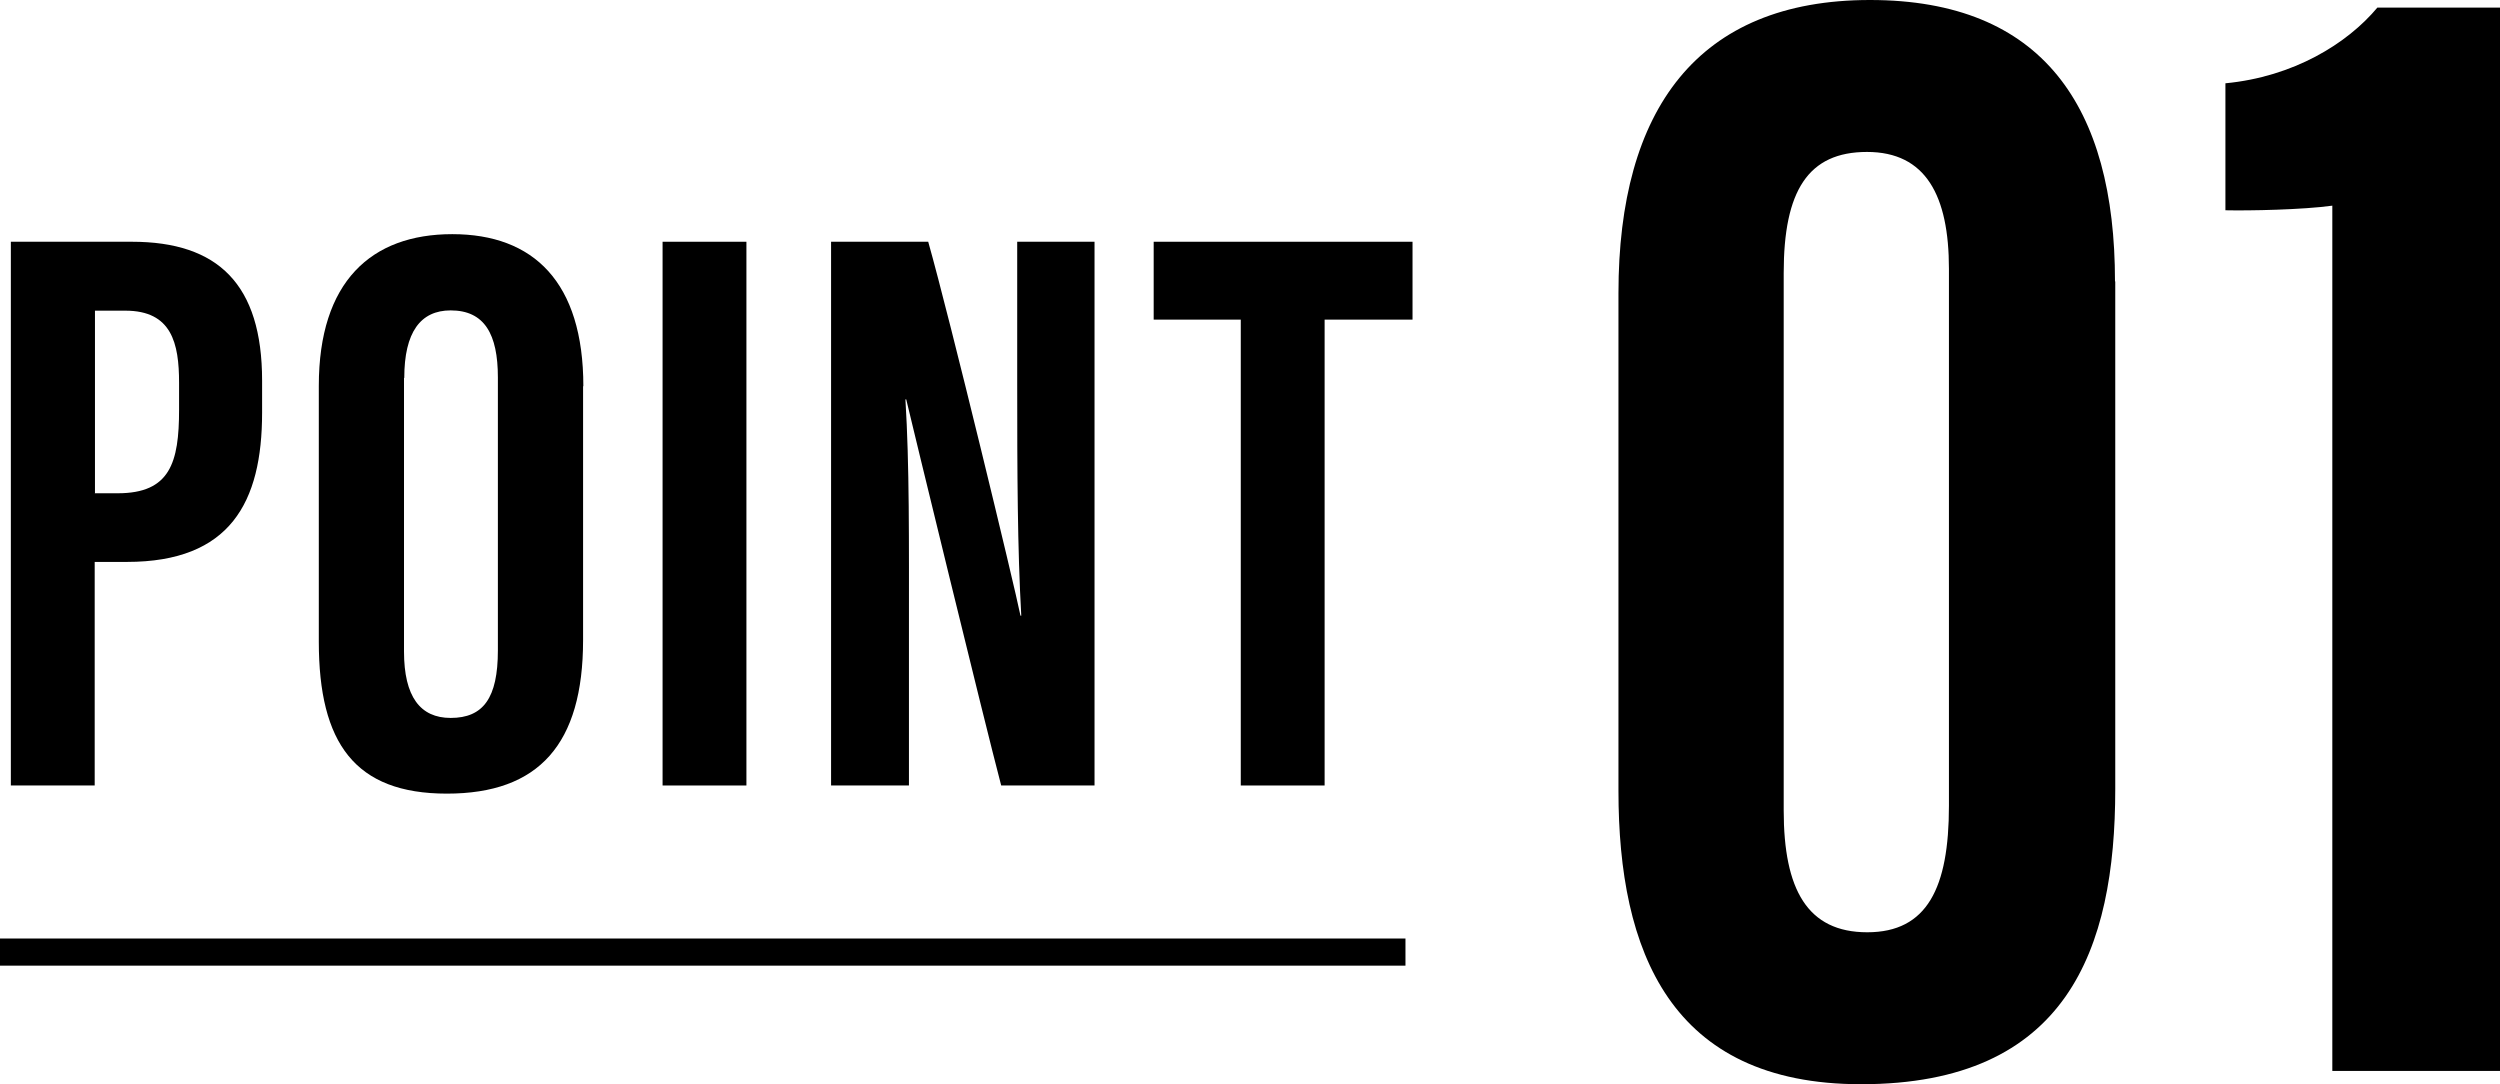
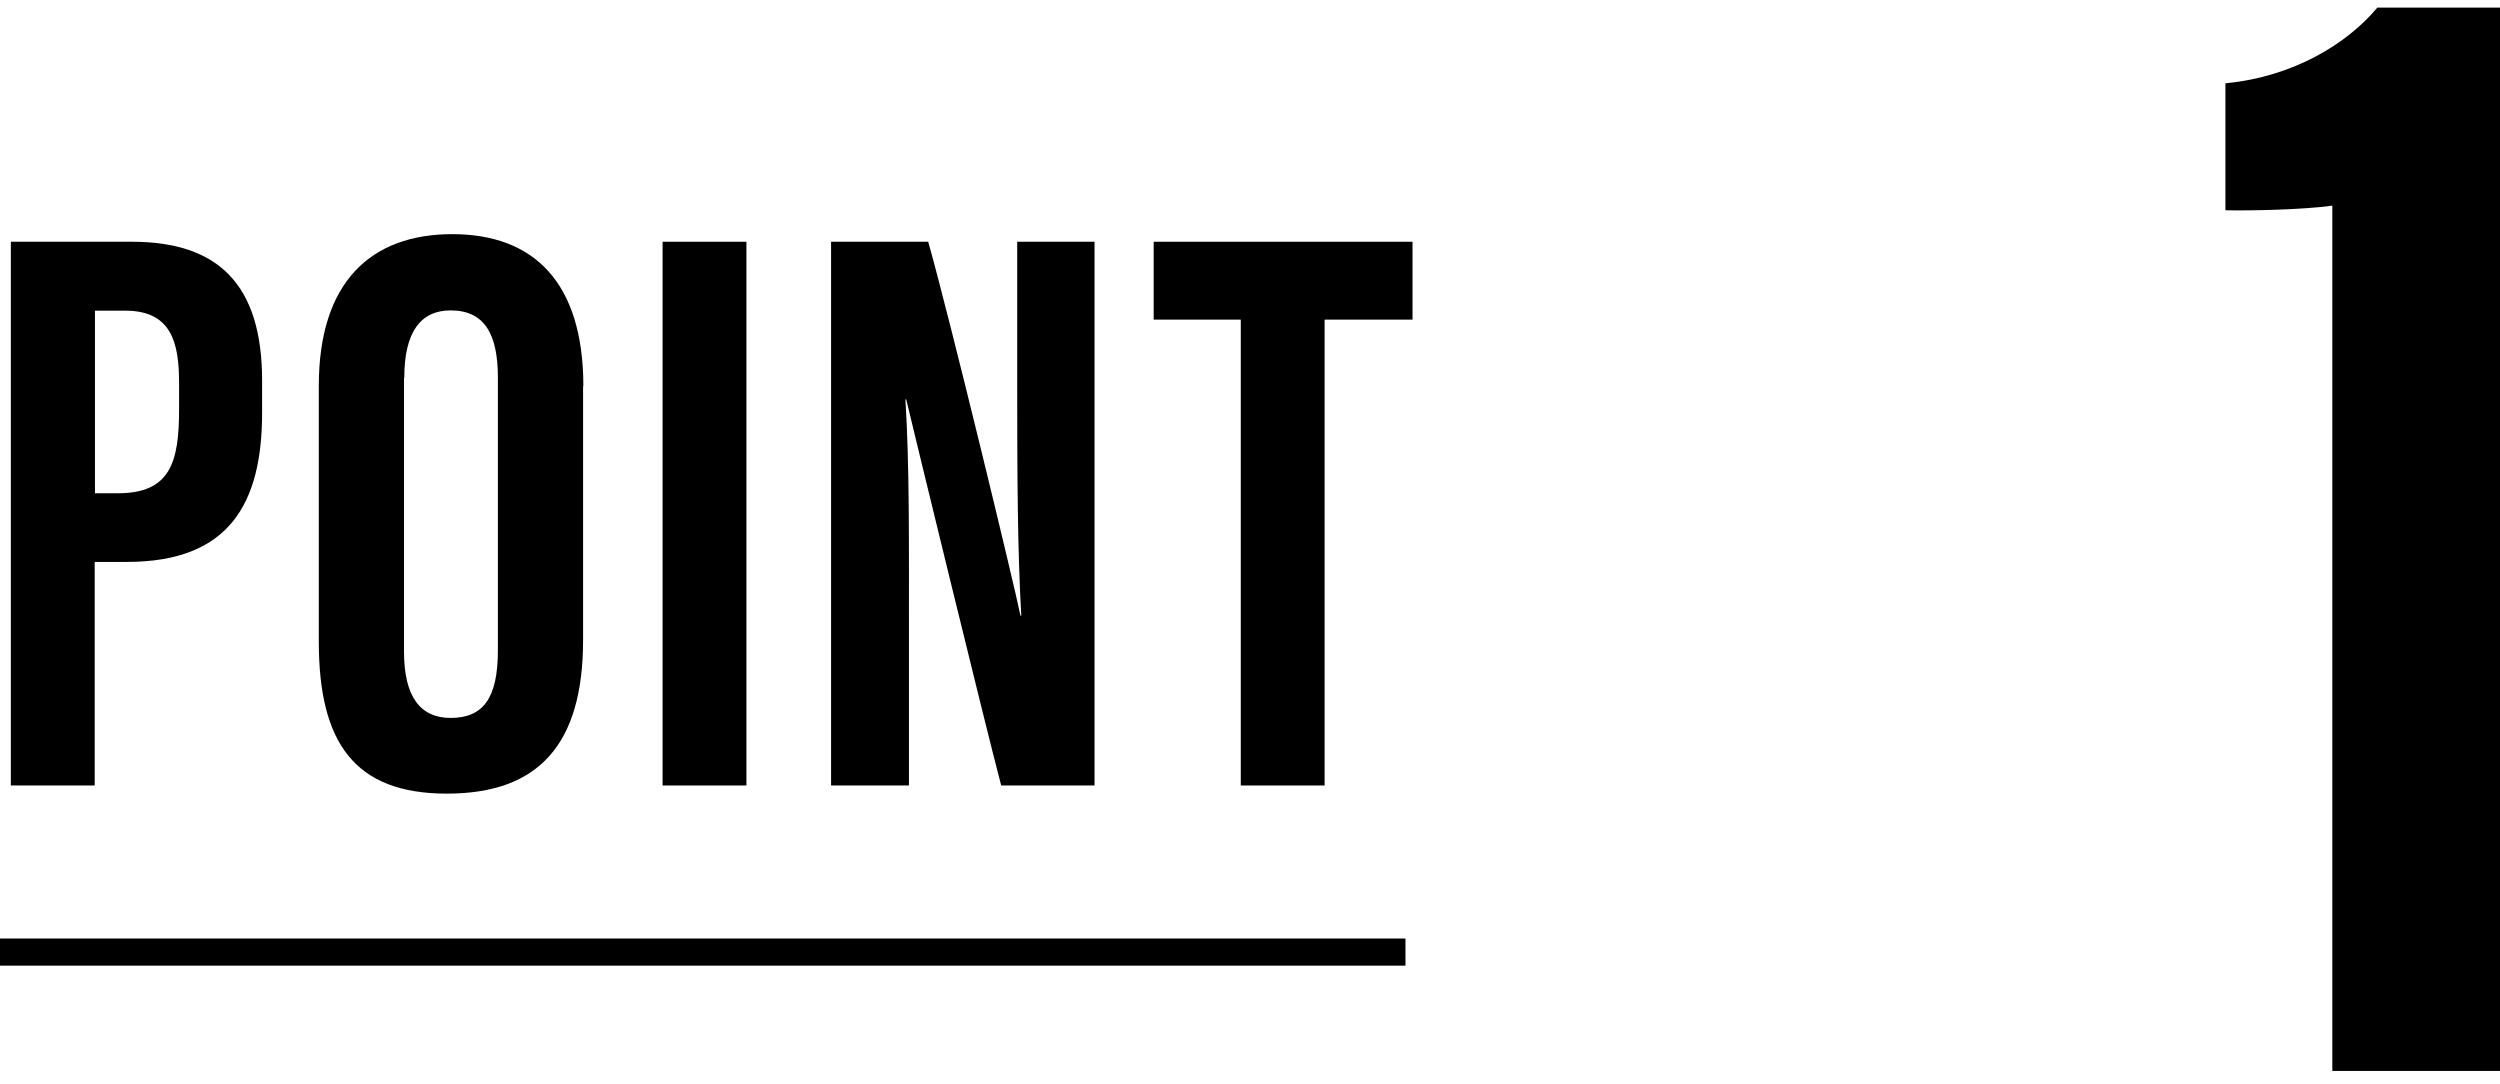
<svg xmlns="http://www.w3.org/2000/svg" id="_レイヤー_2" data-name="レイヤー 2" width="92.14" height="39.96" viewBox="0 0 92.14 39.96">
  <defs>
    <style>
      .cls-1 {
        fill: none;
        stroke: #000;
        stroke-miterlimit: 10;
      }

      .cls-2 {
        stroke-width: 0px;
      }
    </style>
  </defs>
  <g id="_レイヤー_1-2" data-name="レイヤー 1">
    <g>
      <g>
        <path class="cls-2" d="M.4,8.91h4.46c3.18,0,4.8,1.57,4.8,5.12v1.18c0,3.31-1.18,5.5-4.98,5.5h-1.19v8.24H.4V8.91ZM3.49,18.18h.85c1.93,0,2.26-1.13,2.26-3.08v-.99c0-1.46-.27-2.66-1.98-2.66h-1.12v6.72Z" />
        <path class="cls-2" d="M21.49,14.23v9.36c0,3.84-1.63,5.66-5.02,5.66s-4.72-1.86-4.72-5.6v-9.43c0-3.84,1.93-5.59,4.92-5.59s4.83,1.76,4.83,5.61ZM14.89,13.93v10.08c0,1.67.6,2.45,1.72,2.45,1.2,0,1.74-.73,1.74-2.49v-10.06c0-1.59-.49-2.47-1.74-2.47-1.11,0-1.71.8-1.71,2.49Z" />
-         <path class="cls-2" d="M27.51,8.91v20.04h-3.09V8.91h3.09Z" />
+         <path class="cls-2" d="M27.51,8.91v20.04h-3.09V8.91Z" />
        <path class="cls-2" d="M30.63,28.95V8.91h3.58c.8,2.83,3.19,12.72,3.4,13.78h.03c-.14-2.46-.15-5.28-.15-8.58v-5.2h2.85v20.04h-3.44c-.63-2.39-3.3-13.38-3.5-14.23h-.03c.15,2.43.13,5.14.13,8.75v5.48h-2.88Z" />
        <path class="cls-2" d="M45.74,11.78h-3.22v-2.87h9.54v2.87h-3.24v17.17h-3.09V11.78Z" />
-         <path class="cls-2" d="M77.96,10.37v18.71c0,5.91-1.78,10.88-9.37,10.88-7.03,0-8.94-4.9-8.94-10.81V10.8c0-6.76,2.91-10.8,9.27-10.8s9.03,3.93,9.03,10.37ZM65.74,10.06v19.81c0,2.91.87,4.49,3.08,4.49s3.01-1.64,3.01-4.66V9.91c0-2.7-.85-4.31-3.02-4.31s-3.07,1.43-3.07,4.46Z" />
        <path class="cls-2" d="M85.96,39.48V7.58c-1.08.15-3.06.19-3.94.17V3.07c2.51-.24,4.49-1.46,5.6-2.79h4.52v39.19h-6.18Z" />
      </g>
      <line class="cls-1" y1="35.09" x2="51.8" y2="35.09" />
    </g>
  </g>
</svg>